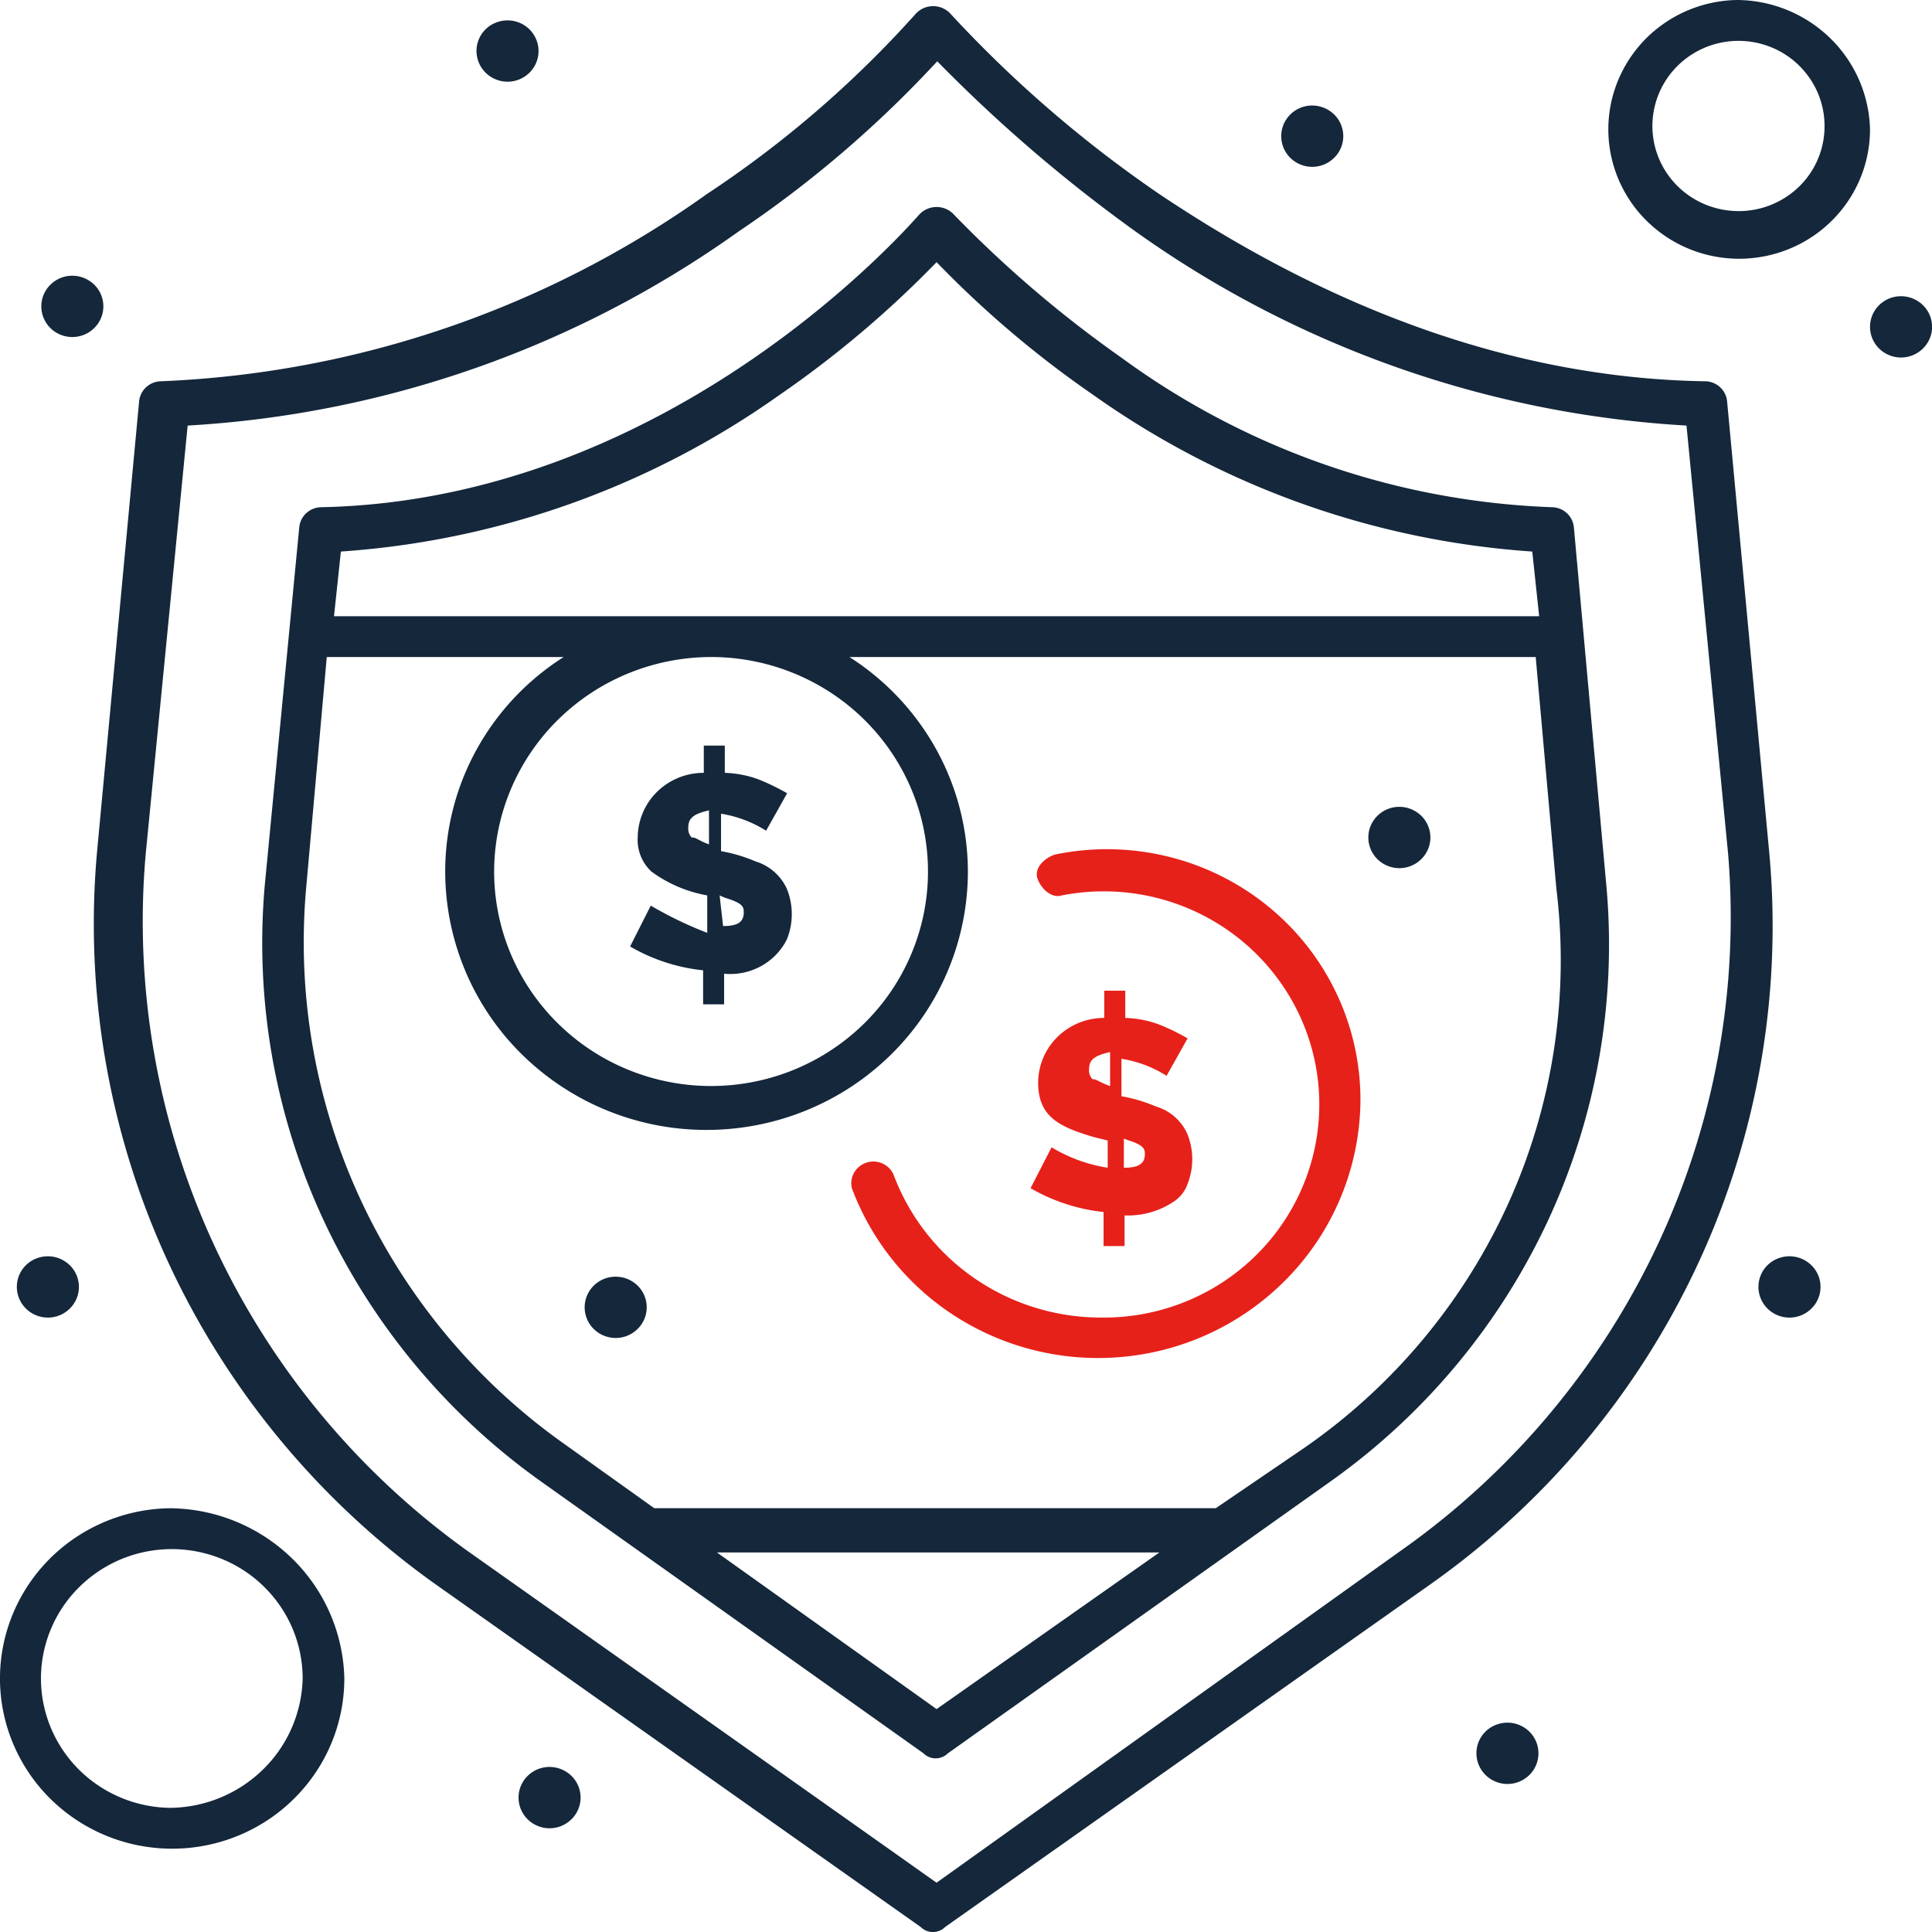
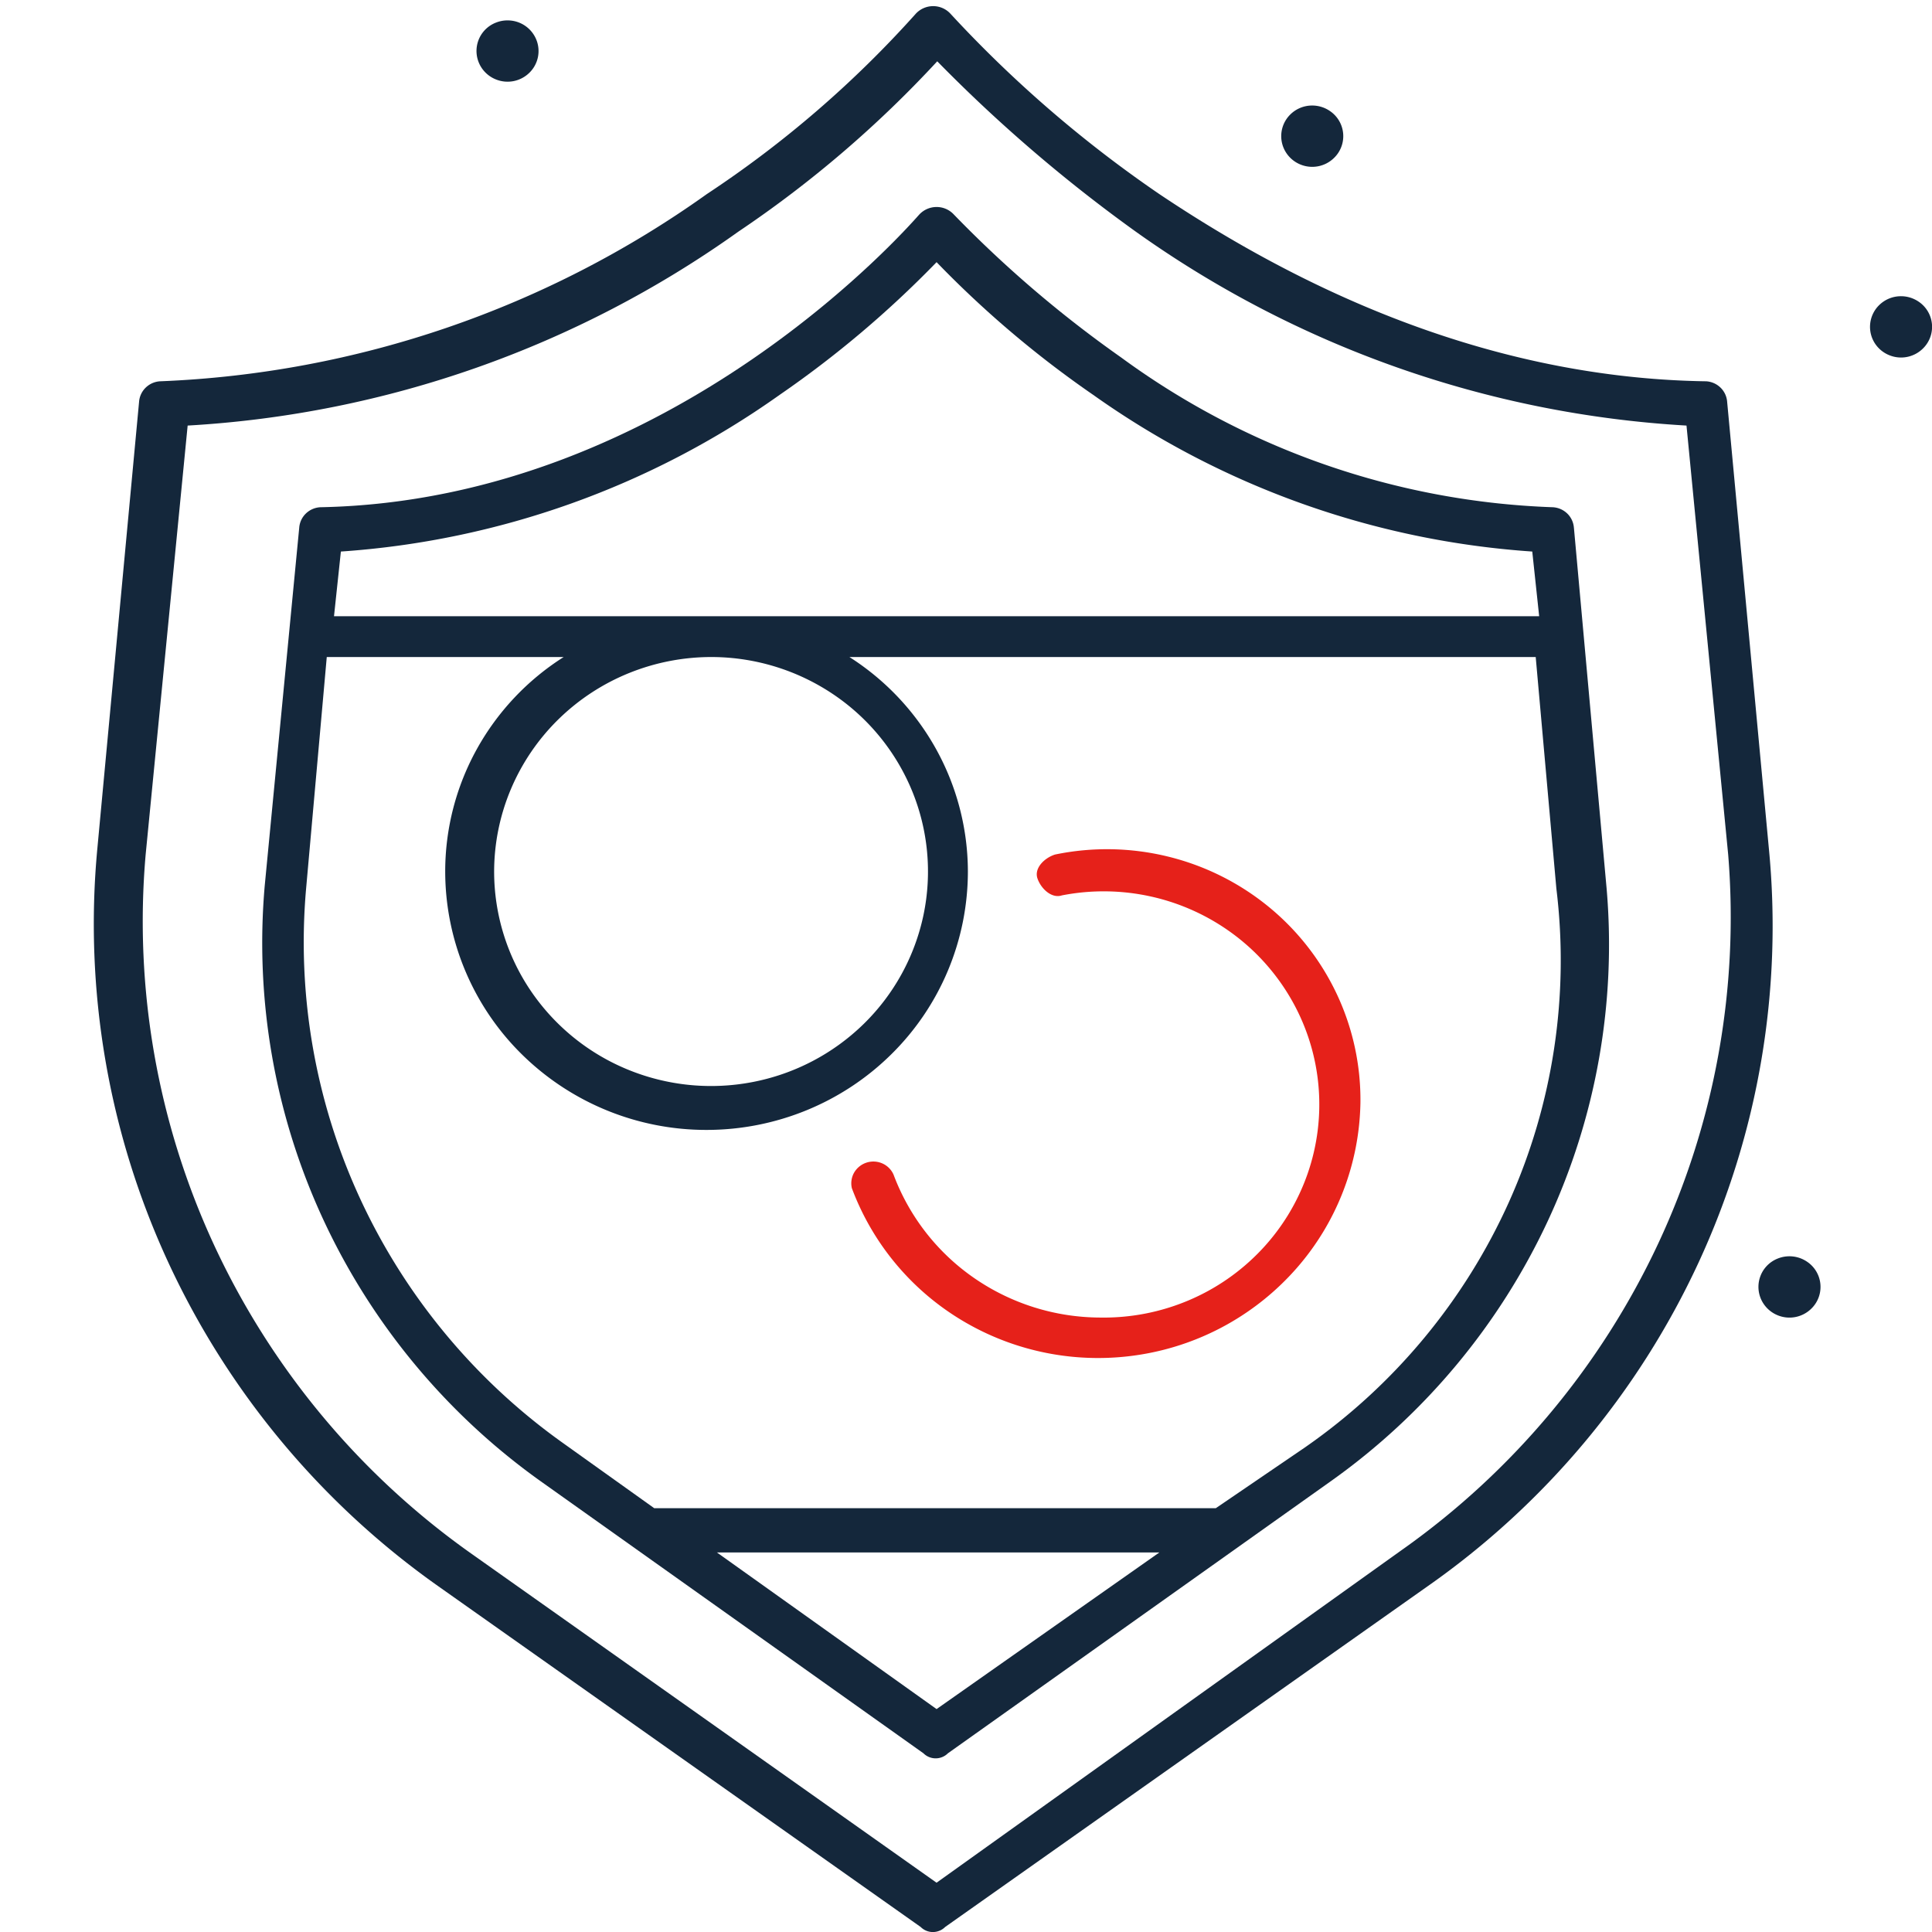
<svg xmlns="http://www.w3.org/2000/svg" width="84" height="84" fill="none">
  <path d="M76.904 36.858l-1.811-19.391a.958.958 0 00-.288-.614.979.979 0 00-.626-.275c-10.135-.148-18.473-4.588-23.773-8.14A53.184 53.184 0 0141.319.591a1.017 1.017 0 00-.749-.324 1.028 1.028 0 00-.748.324 46.734 46.734 0 01-9.087 7.845A43.915 43.915 0 016.96 16.578a.978.978 0 00-.625.275.957.957 0 00-.288.614l-1.811 19.39a35.04 35.04 0 003.077 18.021 35.484 35.484 0 0011.759 14.1L40.03 83.782a.75.75 0 00.82.162.75.75 0 00.243-.162l20.96-14.802A35.278 35.278 0 0073.85 54.894a34.836 34.836 0 003.054-18.036zM61.005 67.35L40.72 81.857l-20.3-14.359A33.895 33.895 0 019.323 54.165a33.474 33.474 0 01-2.99-17.011l1.826-18.651a45.702 45.702 0 0023.953-8.438 48.958 48.958 0 008.638-7.4 65.797 65.797 0 008.623 7.4 45.763 45.763 0 0023.953 8.438l1.812 18.65a33.491 33.491 0 01-3.052 16.936 33.911 33.911 0 01-11.08 13.261zM22.082.887a1.344 1.344 0 011.234.832 1.318 1.318 0 01-.302 1.447 1.352 1.352 0 01-1.466.282 1.344 1.344 0 01-.603-.49 1.322 1.322 0 01.616-1.974c.166-.066.342-.1.52-.097zm34.986 3.701c.266.003.525.084.744.232A1.318 1.318 0 0158 6.868a1.353 1.353 0 01-1.466.282 1.344 1.344 0 01-.602-.491 1.321 1.321 0 01.173-1.686 1.349 1.349 0 01.963-.385zm25.6 8.291c.265.003.524.084.744.232a1.318 1.318 0 01.188 2.048 1.352 1.352 0 01-1.466.281 1.344 1.344 0 01-.603-.49 1.322 1.322 0 01.174-1.686 1.35 1.35 0 01.963-.385zm-4.851 41.742c.266.003.525.084.745.232a1.318 1.318 0 01.188 2.048 1.353 1.353 0 01-1.467.282 1.344 1.344 0 01-.602-.491 1.323 1.323 0 01.616-1.974 1.36 1.36 0 01.52-.097z" fill="#14273B" />
-   <path d="M60.855 35.08c.266.003.525.084.745.232a1.318 1.318 0 01.188 2.048 1.353 1.353 0 01-1.467.282 1.344 1.344 0 01-.602-.491 1.321 1.321 0 01.174-1.686 1.35 1.35 0 01.962-.385zM26.782 55.508c.266.003.525.083.745.231a1.318 1.318 0 01.188 2.048 1.353 1.353 0 01-1.466.282 1.345 1.345 0 01-.603-.49 1.322 1.322 0 01.174-1.686 1.35 1.35 0 01.962-.385zm38.774 19.39c.266.003.525.084.745.232.22.148.39.357.49.601a1.318 1.318 0 01-.302 1.447 1.352 1.352 0 01-1.467.282 1.345 1.345 0 01-.602-.49 1.322 1.322 0 01.616-1.974c.165-.066.342-.1.52-.097zm-41.648 1.926c.266.003.525.084.744.232a1.318 1.318 0 01.188 2.048 1.353 1.353 0 01-1.466.282 1.344 1.344 0 01-.602-.49 1.321 1.321 0 01.174-1.687 1.35 1.35 0 01.962-.385zM2.096 54.621c.266.003.525.084.744.232a1.318 1.318 0 01.188 2.048 1.353 1.353 0 01-1.466.282 1.344 1.344 0 01-.602-.491 1.322 1.322 0 01.616-1.974 1.36 1.36 0 01.52-.097zm1.063-42.633c.266.003.525.084.744.232a1.318 1.318 0 01.188 2.048 1.353 1.353 0 01-1.466.282 1.344 1.344 0 01-.602-.49 1.321 1.321 0 01.174-1.687 1.35 1.35 0 01.962-.385z" fill="#14273B" />
  <path d="M68.43 22.942a.958.958 0 00-.287-.613.979.979 0 00-.626-.275 33.731 33.731 0 01-18.773-6.513 50.815 50.815 0 01-7.275-6.217A1.019 1.019 0 0040.72 9a1.028 1.028 0 00-.748.324c-.15.148-10.6 12.434-26.05 12.73a.979.979 0 00-.625.275.957.957 0 00-.287.613l-1.498 15.543a28.578 28.578 0 002.532 14.514 28.937 28.937 0 009.445 11.39l16.662 11.842a.748.748 0 00.532.219.756.756 0 00.531-.22l16.662-11.84a28.805 28.805 0 009.425-11.316 28.448 28.448 0 002.552-14.44l-1.422-15.69zM33.894 17.17a45.195 45.195 0 006.827-5.772 44.852 44.852 0 006.812 5.772 37.316 37.316 0 0019.087 6.81l.3 2.812H14.522l.299-2.812a37.316 37.316 0 0019.073-6.81zm6.827 57.138l-9.551-6.81h19.237l-9.686 6.81zM56.77 62.909l-3.908 2.664H28.444l-3.937-2.812a26.905 26.905 0 01-8.828-10.6 26.57 26.57 0 01-2.37-13.528l.898-10.066h10.3a11.123 11.123 0 00-3.78 4.012 10.978 10.978 0 00-1.37 5.314 11.17 11.17 0 003.328 7.944 11.428 11.428 0 008.035 3.29c3.013 0 5.904-1.183 8.034-3.29a11.171 11.171 0 003.328-7.944 11.019 11.019 0 00-1.375-5.31 11.168 11.168 0 00-3.775-4.016H66.77l.898 10.066a25.64 25.64 0 01-2.06 13.625 25.953 25.953 0 01-8.838 10.65zM31.02 28.567a9.502 9.502 0 015.211 1.622 9.346 9.346 0 013.428 4.206 9.228 9.228 0 01.494 5.38 9.296 9.296 0 01-2.605 4.748 9.467 9.467 0 01-4.83 2.523 9.53 9.53 0 01-5.436-.548 9.409 9.409 0 01-4.216-3.435 9.251 9.251 0 01-1.582-5.17 9.25 9.25 0 01.732-3.59 9.335 9.335 0 012.072-3.037 9.455 9.455 0 013.093-2.015 9.541 9.541 0 013.64-.684z" fill="#14273B" />
-   <path d="M28.294 39.375l-.898 1.776c.971.566 2.053.92 3.174 1.036v1.48h.913v-1.331a2.78 2.78 0 001.594-.324 2.73 2.73 0 001.13-1.157 2.93 2.93 0 000-2.22 2.193 2.193 0 00-.552-.736 2.223 2.223 0 00-.81-.448 6.723 6.723 0 00-1.496-.444v-1.629a5.246 5.246 0 011.96.74l.914-1.628a10.24 10.24 0 00-1.213-.592 4.643 4.643 0 00-1.497-.296v-1.184H30.6v1.184a2.889 2.889 0 00-2.026.818 2.825 2.825 0 00-.848 1.995 1.875 1.875 0 00.598 1.48c.717.526 1.547.88 2.426 1.036v1.628a16.79 16.79 0 01-2.456-1.184zm2.995-.444c.299.148.449.148.748.296.3.148.3.296.3.444 0 .444-.3.592-.899.592l-.15-1.332zm-1.213-2.516a.546.546 0 01-.15-.444c0-.445.3-.593.899-.74v1.48c-.42-.148-.554-.296-.704-.296h-.045z" fill="#14273B" />
-   <path d="M45.72 49.883l-.913 1.777a8.011 8.011 0 003.174 1.036v1.48h.913v-1.332c.755.032 1.5-.175 2.126-.592.276-.175.487-.436.599-.74a2.93 2.93 0 000-2.22 2.148 2.148 0 00-.55-.74 2.178 2.178 0 00-.813-.445 6.72 6.72 0 00-1.497-.444v-1.628a5.14 5.14 0 011.962.74l.913-1.628a9.203 9.203 0 00-1.213-.593 4.537 4.537 0 00-1.497-.296v-1.184h-.913v1.184a2.89 2.89 0 00-2.026.818 2.8 2.8 0 00-.848 1.995c0 1.48.913 1.924 2.425 2.368l.599.148v1.184a6.723 6.723 0 01-2.44-.888zm2.995-.444c.299.148.449.148.748.296.3.148.314.296.314.444 0 .444-.314.592-.913.592V49.44h-.15zm-1.213-2.516a.547.547 0 01-.15-.444c0-.444.3-.592.913-.74v1.48c-.434-.148-.584-.296-.733-.296h-.03z" fill="#E6211A" />
  <path d="M45.87 37.154c-.464.148-.913.592-.764 1.036.15.444.614.888 1.063.74a9.478 9.478 0 013.9.055 9.42 9.42 0 013.54 1.62 9.299 9.299 0 012.566 2.904 9.169 9.169 0 01.68 7.514 9.245 9.245 0 01-2.004 3.308 9.372 9.372 0 01-3.192 2.215 9.466 9.466 0 01-3.828.739 9.688 9.688 0 01-5.476-1.718 9.518 9.518 0 01-3.506-4.499.953.953 0 00-.488-.485.968.968 0 00-1.225.4.939.939 0 00-.099.677 11.313 11.313 0 004.986 5.864c2.303 1.32 5 1.801 7.624 1.362a11.44 11.44 0 006.745-3.767 11.207 11.207 0 002.757-7.16 10.79 10.79 0 00-1.023-4.729 10.911 10.911 0 00-2.993-3.826 11.067 11.067 0 00-4.372-2.167 11.14 11.14 0 00-4.891-.083z" fill="#E6211A" />
-   <path d="M7.396 65.576a7.544 7.544 0 00-4.134 1.29 7.417 7.417 0 00-2.718 3.34 7.324 7.324 0 00-.39 4.269 7.377 7.377 0 002.07 3.766 7.513 7.513 0 003.834 2.001c1.45.279 2.95.127 4.312-.436a7.468 7.468 0 003.345-2.726 7.342 7.342 0 001.256-4.103 7.523 7.523 0 00-2.272-5.218 7.694 7.694 0 00-5.303-2.183zm0 13.026a5.734 5.734 0 01-3.14-.984 5.637 5.637 0 01-2.063-2.539 5.566 5.566 0 01-.293-3.244 5.607 5.607 0 011.574-2.86 5.71 5.71 0 012.914-1.52 5.748 5.748 0 013.276.333 5.675 5.675 0 012.541 2.072 5.58 5.58 0 01.954 3.117 5.727 5.727 0 01-1.731 3.965 5.857 5.857 0 01-4.033 1.66zM75.541 0a5.733 5.733 0 00-3.14.984 5.638 5.638 0 00-2.062 2.54 5.566 5.566 0 00-.293 3.243 5.607 5.607 0 001.574 2.86 5.71 5.71 0 002.914 1.52 5.749 5.749 0 003.276-.333 5.674 5.674 0 002.541-2.072 5.58 5.58 0 00.954-3.117 5.727 5.727 0 00-1.731-3.965A5.857 5.857 0 0075.541 0zm0 9.177a3.772 3.772 0 01-2.066-.645 3.709 3.709 0 01-1.36-1.67 3.662 3.662 0 01-.194-2.134c.15-.715.51-1.37 1.035-1.883a3.756 3.756 0 011.917-1 3.782 3.782 0 012.156.217A3.734 3.734 0 0178.7 3.426c.41.607.628 1.32.628 2.05a3.658 3.658 0 01-1.107 2.638 3.765 3.765 0 01-2.68 1.064z" fill="#14273B" />
</svg>